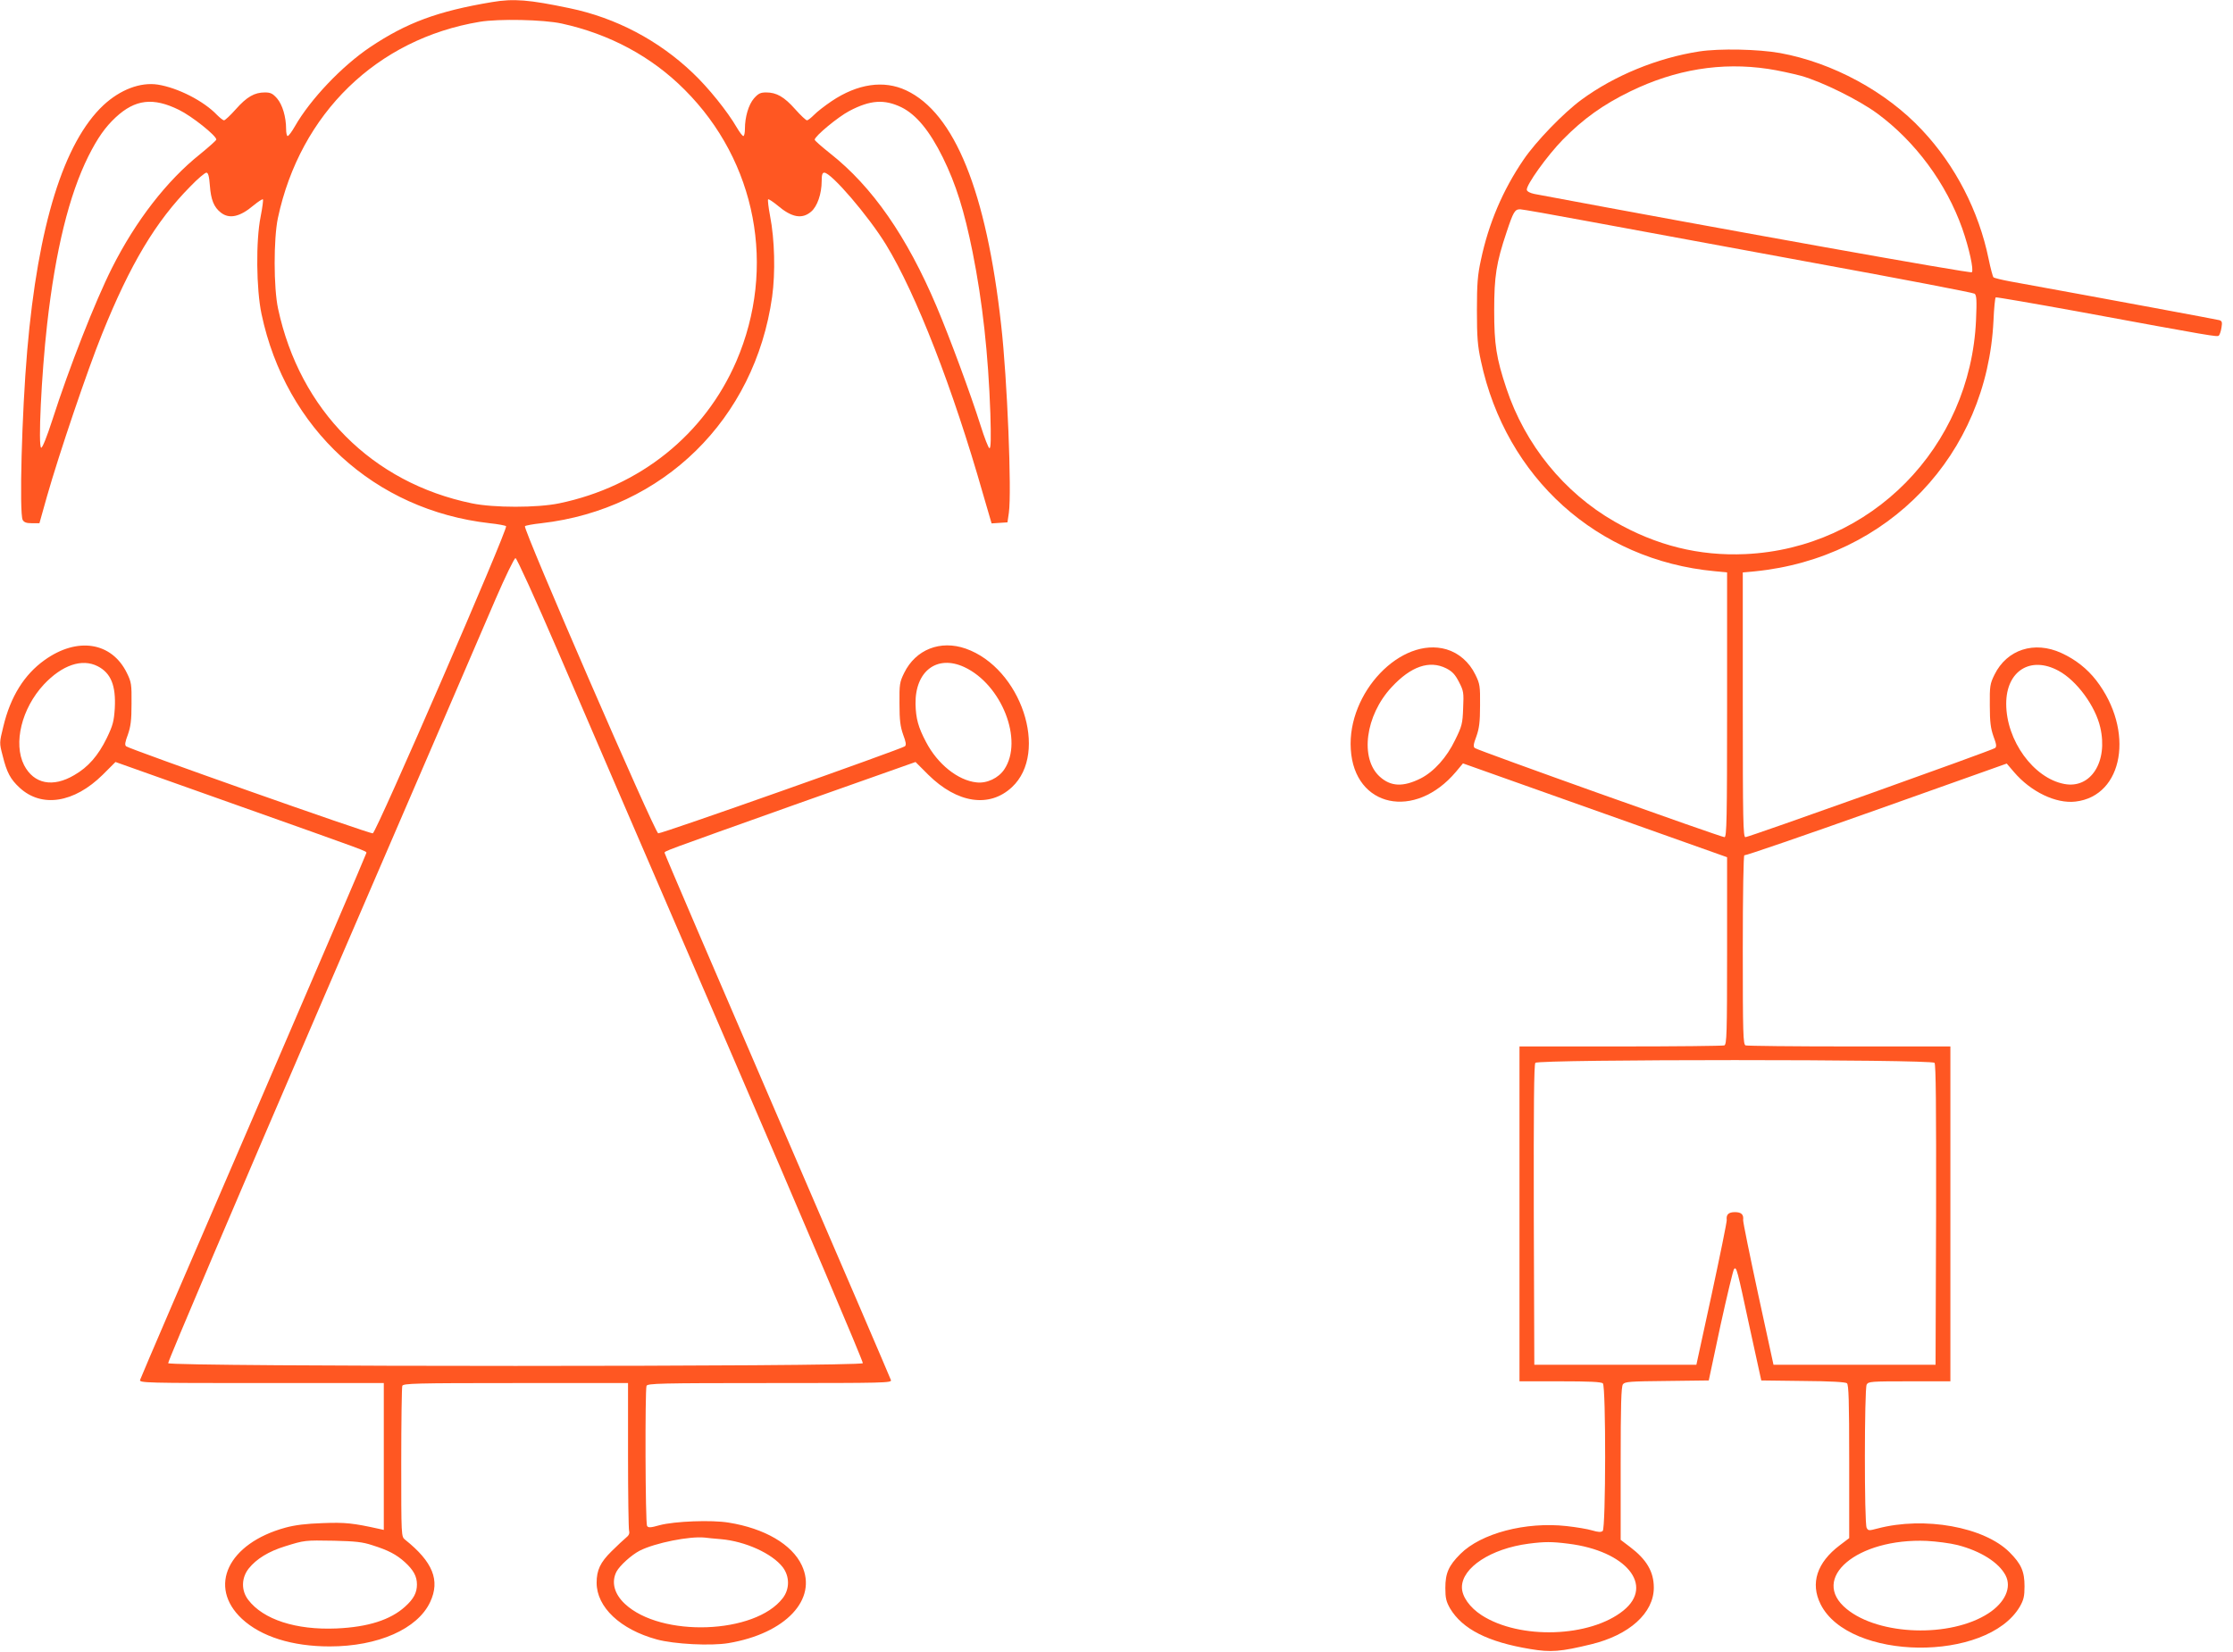
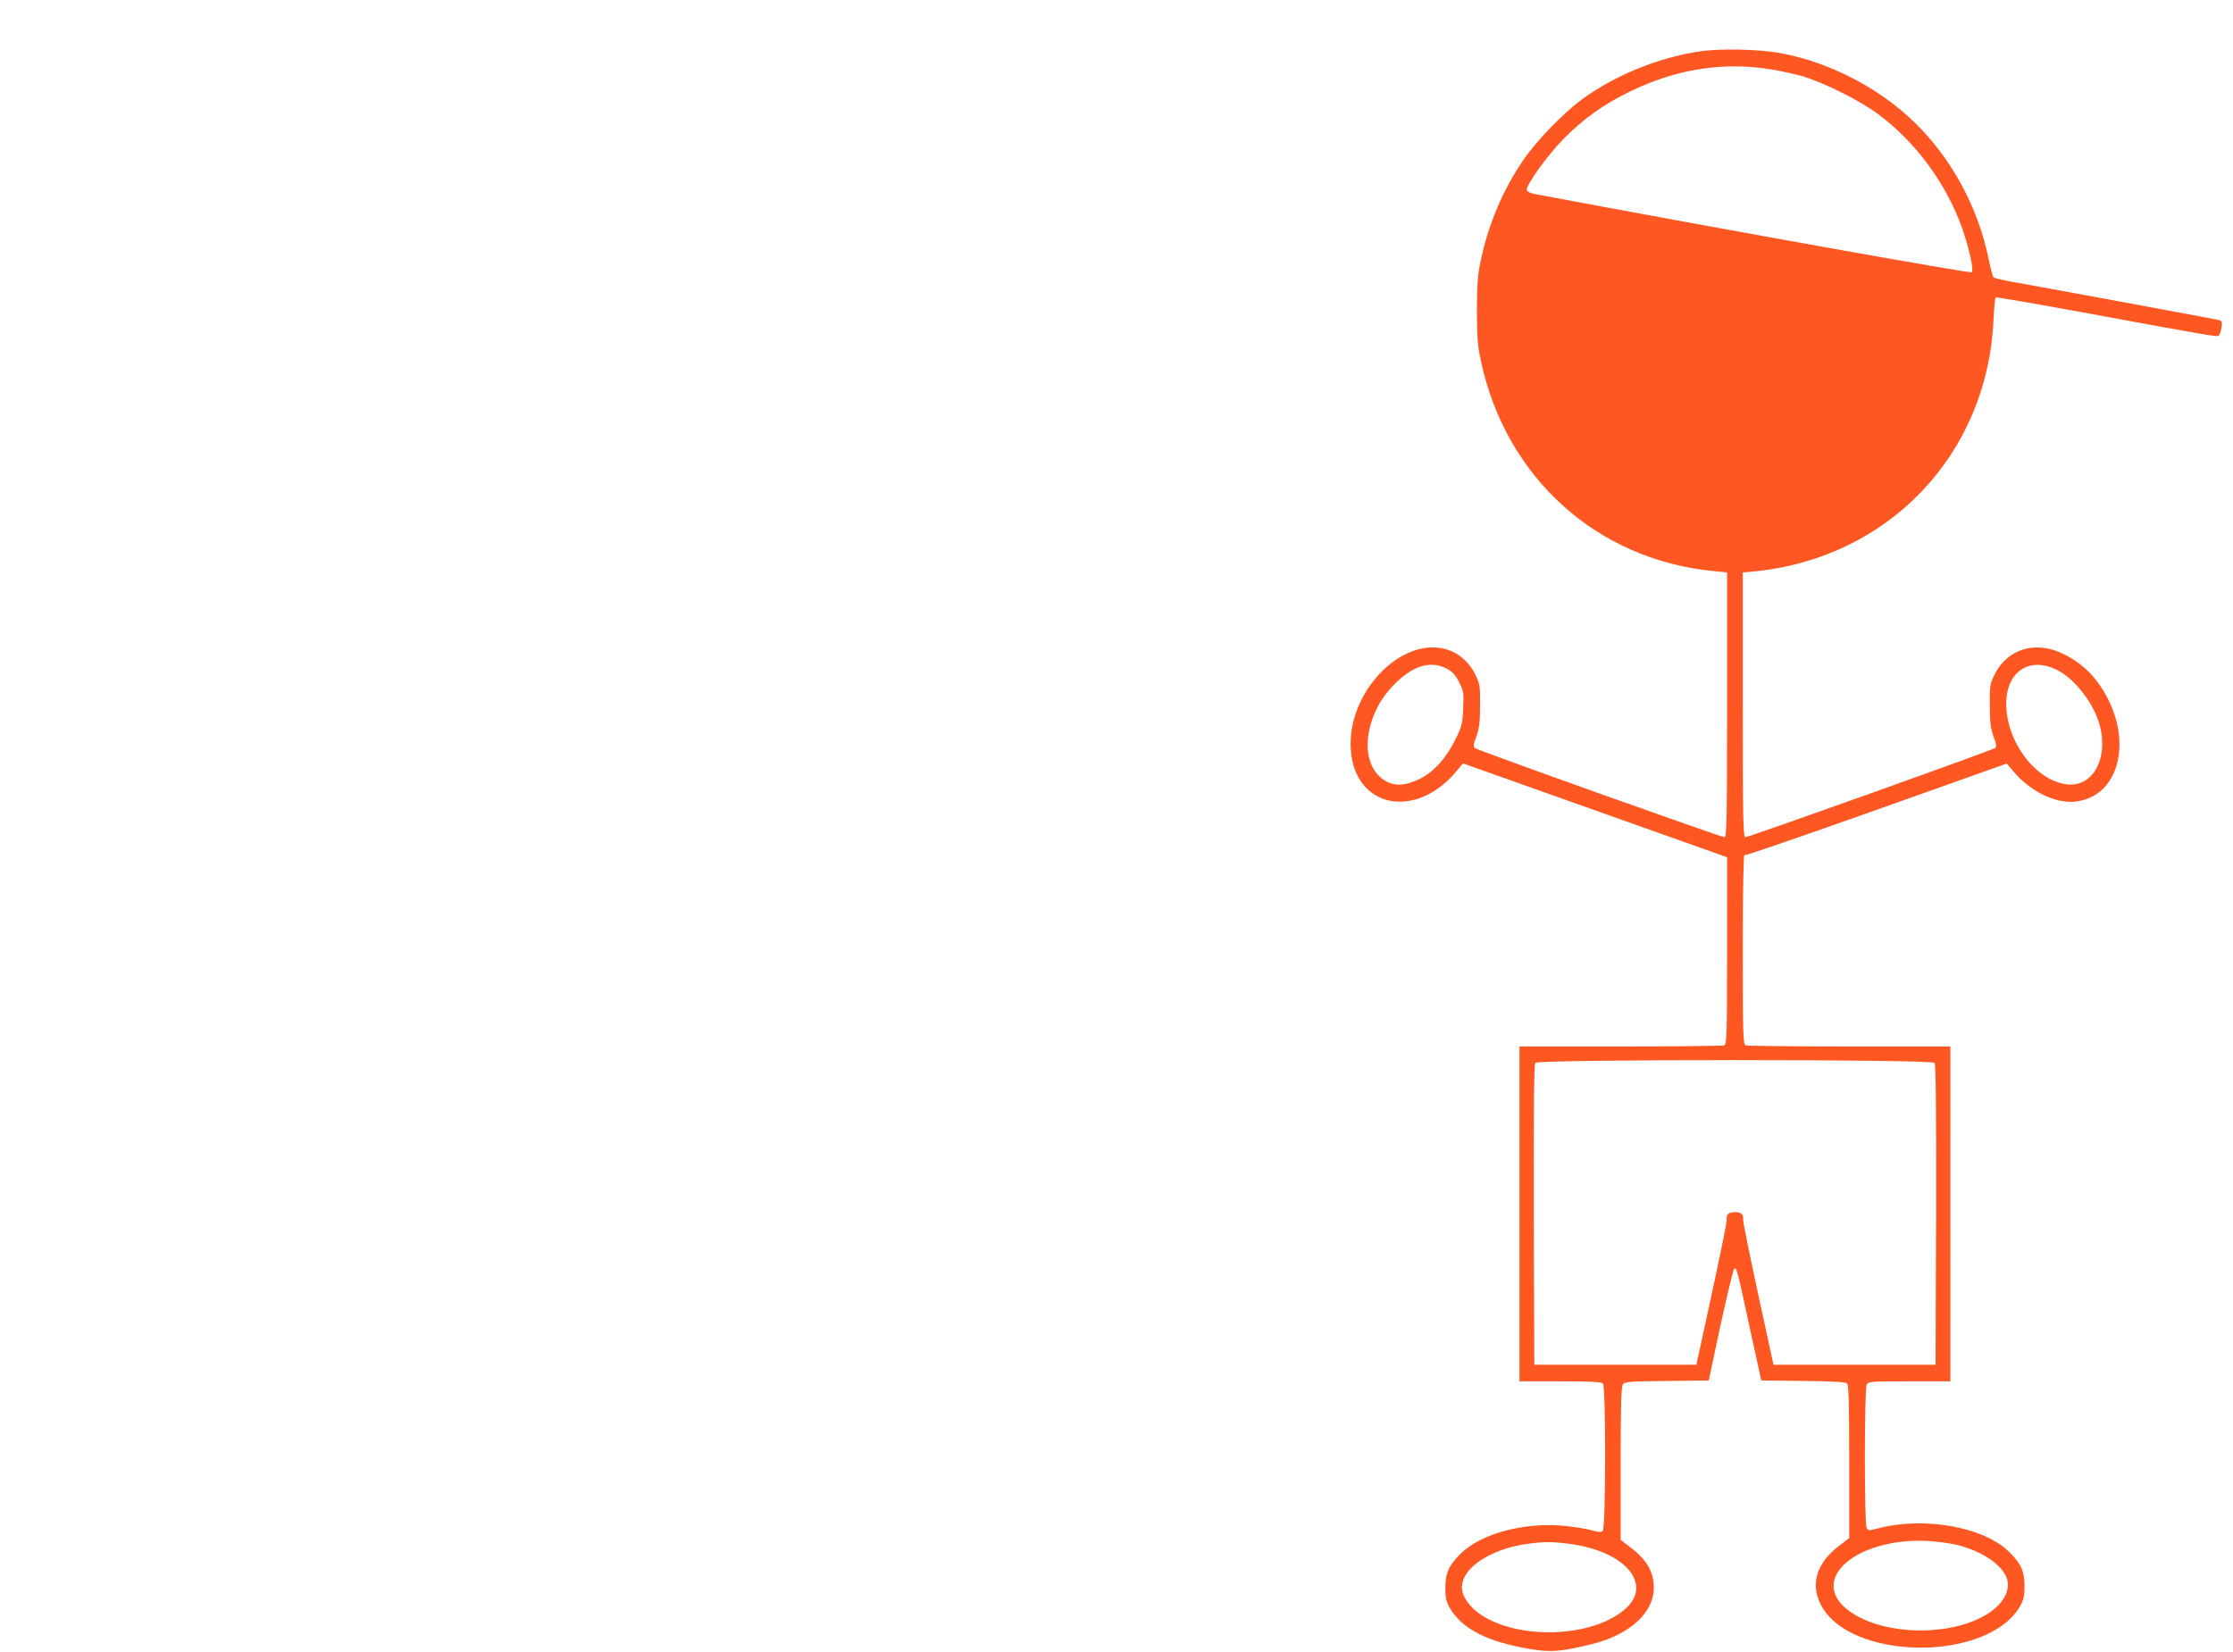
<svg xmlns="http://www.w3.org/2000/svg" version="1.0" width="1280pt" height="947pt" viewBox="0 0 1280 947" preserveAspectRatio="xMidYMid meet">
  <g transform="translate(0,947) scale(0.1,-0.1)" fill="#ff5722" stroke="none">
-     <path d="M2820 9458 c-311 -52 -489 -118 -698 -258 -161 -108 -343 -299 -432 -455 -17 -30 -36 -55 -41 -55 -5 0 -9 18 -9 40 0 70 -21 140 -52 176 -25 28 -37 34 -70 34 -59 0 -103 -25 -166 -96 -31 -35 -62 -64 -68 -64 -5 0 -23 14 -40 31 -76 80 -225 156 -340 174 -100 15 -215 -29 -311 -118 -227 -213 -375 -687 -437 -1407 -31 -358 -46 -932 -26 -971 8 -14 21 -19 53 -19 l43 0 43 153 c70 246 233 727 316 932 161 400 308 646 506 846 42 44 84 79 92 79 10 0 16 -19 20 -74 6 -81 23 -124 63 -155 48 -38 109 -25 187 41 27 22 51 38 54 35 3 -3 -3 -48 -13 -99 -28 -139 -25 -416 5 -558 139 -659 647 -1125 1308 -1200 48 -5 90 -13 94 -17 13 -13 -744 -1757 -764 -1761 -18 -4 -1393 482 -1414 499 -9 8 -6 24 10 67 16 46 21 81 21 177 1 112 -1 124 -27 177 -87 177 -284 208 -472 73 -116 -83 -195 -209 -236 -381 -23 -93 -23 -94 -4 -166 24 -98 45 -136 98 -185 126 -116 312 -87 476 75 l73 73 667 -237 c811 -288 771 -273 771 -285 0 -5 -291 -683 -646 -1507 -356 -823 -649 -1505 -651 -1514 -5 -17 33 -18 696 -18 l701 0 0 -421 0 -421 -27 6 c-149 33 -194 38 -323 33 -94 -3 -159 -11 -214 -26 -329 -90 -447 -338 -249 -523 110 -102 288 -158 503 -158 277 0 504 100 576 255 58 124 15 230 -144 357 -22 18 -22 18 -22 442 0 233 3 431 6 440 6 14 72 16 650 16 l644 0 0 -412 c0 -227 3 -423 6 -435 4 -15 -1 -27 -18 -40 -12 -10 -50 -45 -83 -78 -64 -63 -85 -108 -85 -180 0 -140 136 -268 345 -325 99 -27 310 -38 411 -21 327 55 512 251 420 446 -56 120 -213 212 -420 245 -97 16 -309 8 -395 -15 -53 -15 -65 -15 -72 -4 -10 16 -12 778 -3 803 6 14 77 16 706 16 662 0 700 1 695 17 -3 10 -296 692 -651 1515 -355 823 -646 1501 -646 1507 0 12 -37 -2 771 286 l667 236 73 -73 c166 -164 351 -192 480 -71 213 199 52 682 -265 794 -146 51 -287 -5 -353 -139 -26 -53 -28 -65 -27 -177 0 -96 5 -131 21 -177 16 -43 19 -59 10 -67 -21 -16 -1397 -503 -1414 -499 -20 4 -777 1748 -764 1761 4 4 46 12 94 17 698 80 1224 596 1323 1298 19 138 15 327 -12 465 -9 48 -14 90 -11 94 3 3 27 -13 54 -35 81 -69 140 -80 192 -36 36 30 61 103 61 176 0 36 4 48 15 48 40 0 253 -248 354 -413 172 -281 384 -826 556 -1430 l49 -168 45 3 46 3 8 55 c17 120 -9 766 -44 1075 -85 767 -267 1217 -545 1347 -128 60 -278 38 -427 -62 -40 -27 -85 -62 -101 -79 -17 -17 -35 -31 -40 -31 -6 0 -37 29 -68 64 -63 71 -107 96 -166 96 -33 0 -45 -6 -70 -34 -31 -36 -52 -106 -52 -176 0 -22 -4 -40 -9 -40 -5 0 -21 21 -37 48 -53 92 -164 230 -253 314 -196 187 -441 316 -706 371 -234 49 -320 56 -445 35z m400 -123 c274 -60 515 -189 705 -380 411 -411 527 -1019 296 -1556 -182 -421 -553 -719 -1016 -815 -125 -26 -375 -26 -500 0 -572 118 -986 534 -1111 1116 -26 120 -26 401 -1 520 128 600 568 1027 1157 1125 108 18 365 13 470 -10z m-2194 -495 c74 -36 214 -148 214 -170 0 -5 -42 -42 -92 -83 -192 -153 -370 -383 -506 -653 -97 -193 -245 -570 -342 -872 -31 -96 -57 -161 -64 -159 -18 6 1 414 34 707 48 425 126 742 237 965 53 105 96 166 156 222 112 104 215 116 363 43z m4141 15 c85 -42 162 -135 238 -289 75 -153 122 -303 170 -541 57 -285 90 -585 102 -927 4 -140 3 -198 -5 -198 -6 0 -29 60 -52 133 -56 177 -176 502 -251 679 -170 402 -369 688 -610 878 -49 39 -89 74 -89 79 0 20 134 131 199 165 120 63 200 68 298 21z m-1972 -3112 c125 -291 571 -1326 992 -2301 420 -975 762 -1780 759 -1788 -8 -21 -3974 -21 -3982 0 -3 8 396 946 886 2083 491 1137 937 2173 992 2301 55 127 106 232 113 232 7 0 115 -237 240 -527z m-2635 -93 c76 -39 105 -111 98 -241 -5 -76 -11 -98 -46 -171 -49 -100 -106 -166 -186 -212 -123 -73 -232 -51 -288 57 -63 125 -14 325 113 462 105 112 219 151 309 105z m4968 -5 c214 -100 340 -420 229 -586 -33 -50 -100 -82 -159 -75 -107 11 -224 105 -290 232 -45 85 -58 135 -60 217 -3 189 123 285 280 212z m-1396 -5000 c140 -12 294 -82 355 -161 40 -53 40 -125 0 -177 -158 -207 -698 -227 -905 -33 -61 57 -79 125 -48 185 19 35 85 95 133 120 89 45 286 84 373 75 14 -2 55 -6 92 -9z m-1997 -35 c92 -29 137 -53 186 -97 49 -45 69 -81 69 -128 0 -47 -19 -83 -68 -127 -84 -76 -212 -117 -393 -125 -232 -10 -420 51 -506 164 -41 53 -40 126 3 180 44 55 114 98 208 127 112 35 113 35 281 32 122 -3 163 -7 220 -26z" />
-     <path d="M9740 9175 c-239 -37 -486 -138 -675 -277 -102 -75 -261 -239 -332 -344 -118 -173 -200 -365 -244 -574 -19 -87 -23 -136 -23 -290 0 -154 4 -203 23 -290 143 -670 667 -1142 1339 -1205 l72 -7 0 -759 c0 -658 -2 -759 -15 -759 -20 0 -1416 498 -1431 511 -10 8 -8 22 9 67 16 46 21 81 21 177 1 112 -1 124 -27 177 -35 72 -95 124 -166 145 -260 75 -569 -248 -548 -573 20 -334 368 -408 603 -129 l40 48 757 -269 757 -269 0 -536 c0 -480 -2 -537 -16 -543 -9 -3 -276 -6 -595 -6 l-579 0 0 -960 0 -960 233 0 c168 0 236 -3 245 -12 18 -18 17 -831 -1 -846 -10 -8 -26 -7 -60 3 -26 8 -92 19 -147 25 -234 26 -490 -41 -609 -160 -67 -67 -86 -110 -86 -195 0 -58 5 -78 27 -117 71 -119 217 -193 460 -233 118 -20 175 -15 348 27 220 53 360 180 360 325 0 91 -41 161 -136 233 l-54 41 0 437 c0 335 3 442 13 455 11 15 41 17 252 19 l240 3 67 315 c38 173 73 319 78 324 14 14 17 3 89 -333 l67 -306 238 -3 c156 -1 244 -6 253 -13 10 -9 13 -97 13 -450 l0 -438 -54 -41 c-131 -99 -170 -218 -110 -338 162 -325 953 -334 1142 -14 22 39 27 59 27 117 0 85 -19 128 -86 195 -145 145 -488 207 -757 136 -49 -13 -53 -13 -62 4 -14 26 -13 795 0 821 10 18 24 19 245 19 l235 0 0 960 0 960 -579 0 c-319 0 -586 3 -595 6 -14 6 -16 63 -16 551 0 317 4 542 9 539 5 -3 345 114 756 260 l748 266 41 -48 c97 -114 241 -183 353 -170 276 32 340 408 119 695 -52 67 -119 120 -200 157 -155 71 -312 20 -383 -124 -26 -53 -28 -65 -27 -177 0 -96 5 -131 21 -177 17 -45 19 -59 9 -67 -16 -13 -1411 -511 -1431 -511 -13 0 -15 98 -15 759 l0 759 68 6 c767 76 1332 669 1369 1437 3 71 9 132 13 134 4 2 213 -34 466 -80 780 -144 805 -148 813 -139 5 5 12 26 15 46 5 30 3 37 -11 42 -14 4 -610 115 -1198 222 -49 9 -94 20 -98 24 -4 4 -17 52 -28 106 -56 273 -190 535 -381 738 -206 221 -513 387 -815 442 -123 22 -346 27 -463 9z m395 -100 c55 -8 141 -27 190 -40 120 -34 330 -138 435 -215 220 -162 396 -401 488 -660 40 -114 67 -239 55 -251 -8 -8 -1410 243 -2508 449 -24 5 -41 14 -43 23 -5 27 117 197 207 289 117 119 230 200 386 276 259 126 522 169 790 129z m-1030 -874 c204 -38 782 -144 1285 -237 503 -92 921 -172 929 -178 11 -9 13 -38 8 -151 -32 -730 -602 -1309 -1322 -1342 -265 -12 -511 49 -751 187 -289 166 -512 441 -619 763 -58 174 -70 252 -70 447 0 196 12 273 71 449 39 117 47 131 78 131 11 0 188 -31 391 -69z m-815 -2563 c35 -18 51 -35 73 -78 27 -52 28 -61 24 -151 -3 -88 -7 -103 -46 -182 -48 -100 -121 -181 -197 -220 -100 -50 -171 -48 -235 10 -115 104 -83 351 68 513 111 120 217 156 313 108z m3510 -14 c104 -56 211 -202 239 -324 46 -197 -54 -354 -206 -325 -176 33 -333 249 -333 460 0 189 140 276 300 189z m-711 -2248 c8 -10 10 -246 9 -872 l-3 -859 -465 0 -464 0 -88 405 c-48 223 -87 414 -86 425 4 32 -11 45 -47 45 -36 0 -51 -13 -47 -45 1 -11 -38 -202 -86 -425 l-88 -405 -465 0 -464 0 -3 859 c-1 626 1 862 9 872 17 21 2271 21 2288 0z m133 -2765 c131 -34 235 -99 274 -173 37 -70 -3 -157 -99 -219 -217 -140 -626 -127 -812 26 -214 175 60 407 460 390 55 -3 134 -13 177 -24z m-2232 8 c331 -41 494 -239 316 -383 -191 -155 -595 -168 -813 -27 -68 44 -113 107 -113 160 0 113 167 222 382 250 92 12 134 12 228 0z" />
+     <path d="M9740 9175 c-239 -37 -486 -138 -675 -277 -102 -75 -261 -239 -332 -344 -118 -173 -200 -365 -244 -574 -19 -87 -23 -136 -23 -290 0 -154 4 -203 23 -290 143 -670 667 -1142 1339 -1205 l72 -7 0 -759 c0 -658 -2 -759 -15 -759 -20 0 -1416 498 -1431 511 -10 8 -8 22 9 67 16 46 21 81 21 177 1 112 -1 124 -27 177 -35 72 -95 124 -166 145 -260 75 -569 -248 -548 -573 20 -334 368 -408 603 -129 l40 48 757 -269 757 -269 0 -536 c0 -480 -2 -537 -16 -543 -9 -3 -276 -6 -595 -6 l-579 0 0 -960 0 -960 233 0 c168 0 236 -3 245 -12 18 -18 17 -831 -1 -846 -10 -8 -26 -7 -60 3 -26 8 -92 19 -147 25 -234 26 -490 -41 -609 -160 -67 -67 -86 -110 -86 -195 0 -58 5 -78 27 -117 71 -119 217 -193 460 -233 118 -20 175 -15 348 27 220 53 360 180 360 325 0 91 -41 161 -136 233 l-54 41 0 437 c0 335 3 442 13 455 11 15 41 17 252 19 l240 3 67 315 c38 173 73 319 78 324 14 14 17 3 89 -333 l67 -306 238 -3 c156 -1 244 -6 253 -13 10 -9 13 -97 13 -450 l0 -438 -54 -41 c-131 -99 -170 -218 -110 -338 162 -325 953 -334 1142 -14 22 39 27 59 27 117 0 85 -19 128 -86 195 -145 145 -488 207 -757 136 -49 -13 -53 -13 -62 4 -14 26 -13 795 0 821 10 18 24 19 245 19 l235 0 0 960 0 960 -579 0 c-319 0 -586 3 -595 6 -14 6 -16 63 -16 551 0 317 4 542 9 539 5 -3 345 114 756 260 l748 266 41 -48 c97 -114 241 -183 353 -170 276 32 340 408 119 695 -52 67 -119 120 -200 157 -155 71 -312 20 -383 -124 -26 -53 -28 -65 -27 -177 0 -96 5 -131 21 -177 17 -45 19 -59 9 -67 -16 -13 -1411 -511 -1431 -511 -13 0 -15 98 -15 759 l0 759 68 6 c767 76 1332 669 1369 1437 3 71 9 132 13 134 4 2 213 -34 466 -80 780 -144 805 -148 813 -139 5 5 12 26 15 46 5 30 3 37 -11 42 -14 4 -610 115 -1198 222 -49 9 -94 20 -98 24 -4 4 -17 52 -28 106 -56 273 -190 535 -381 738 -206 221 -513 387 -815 442 -123 22 -346 27 -463 9z m395 -100 c55 -8 141 -27 190 -40 120 -34 330 -138 435 -215 220 -162 396 -401 488 -660 40 -114 67 -239 55 -251 -8 -8 -1410 243 -2508 449 -24 5 -41 14 -43 23 -5 27 117 197 207 289 117 119 230 200 386 276 259 126 522 169 790 129z m-1030 -874 z m-815 -2563 c35 -18 51 -35 73 -78 27 -52 28 -61 24 -151 -3 -88 -7 -103 -46 -182 -48 -100 -121 -181 -197 -220 -100 -50 -171 -48 -235 10 -115 104 -83 351 68 513 111 120 217 156 313 108z m3510 -14 c104 -56 211 -202 239 -324 46 -197 -54 -354 -206 -325 -176 33 -333 249 -333 460 0 189 140 276 300 189z m-711 -2248 c8 -10 10 -246 9 -872 l-3 -859 -465 0 -464 0 -88 405 c-48 223 -87 414 -86 425 4 32 -11 45 -47 45 -36 0 -51 -13 -47 -45 1 -11 -38 -202 -86 -425 l-88 -405 -465 0 -464 0 -3 859 c-1 626 1 862 9 872 17 21 2271 21 2288 0z m133 -2765 c131 -34 235 -99 274 -173 37 -70 -3 -157 -99 -219 -217 -140 -626 -127 -812 26 -214 175 60 407 460 390 55 -3 134 -13 177 -24z m-2232 8 c331 -41 494 -239 316 -383 -191 -155 -595 -168 -813 -27 -68 44 -113 107 -113 160 0 113 167 222 382 250 92 12 134 12 228 0z" />
  </g>
</svg>